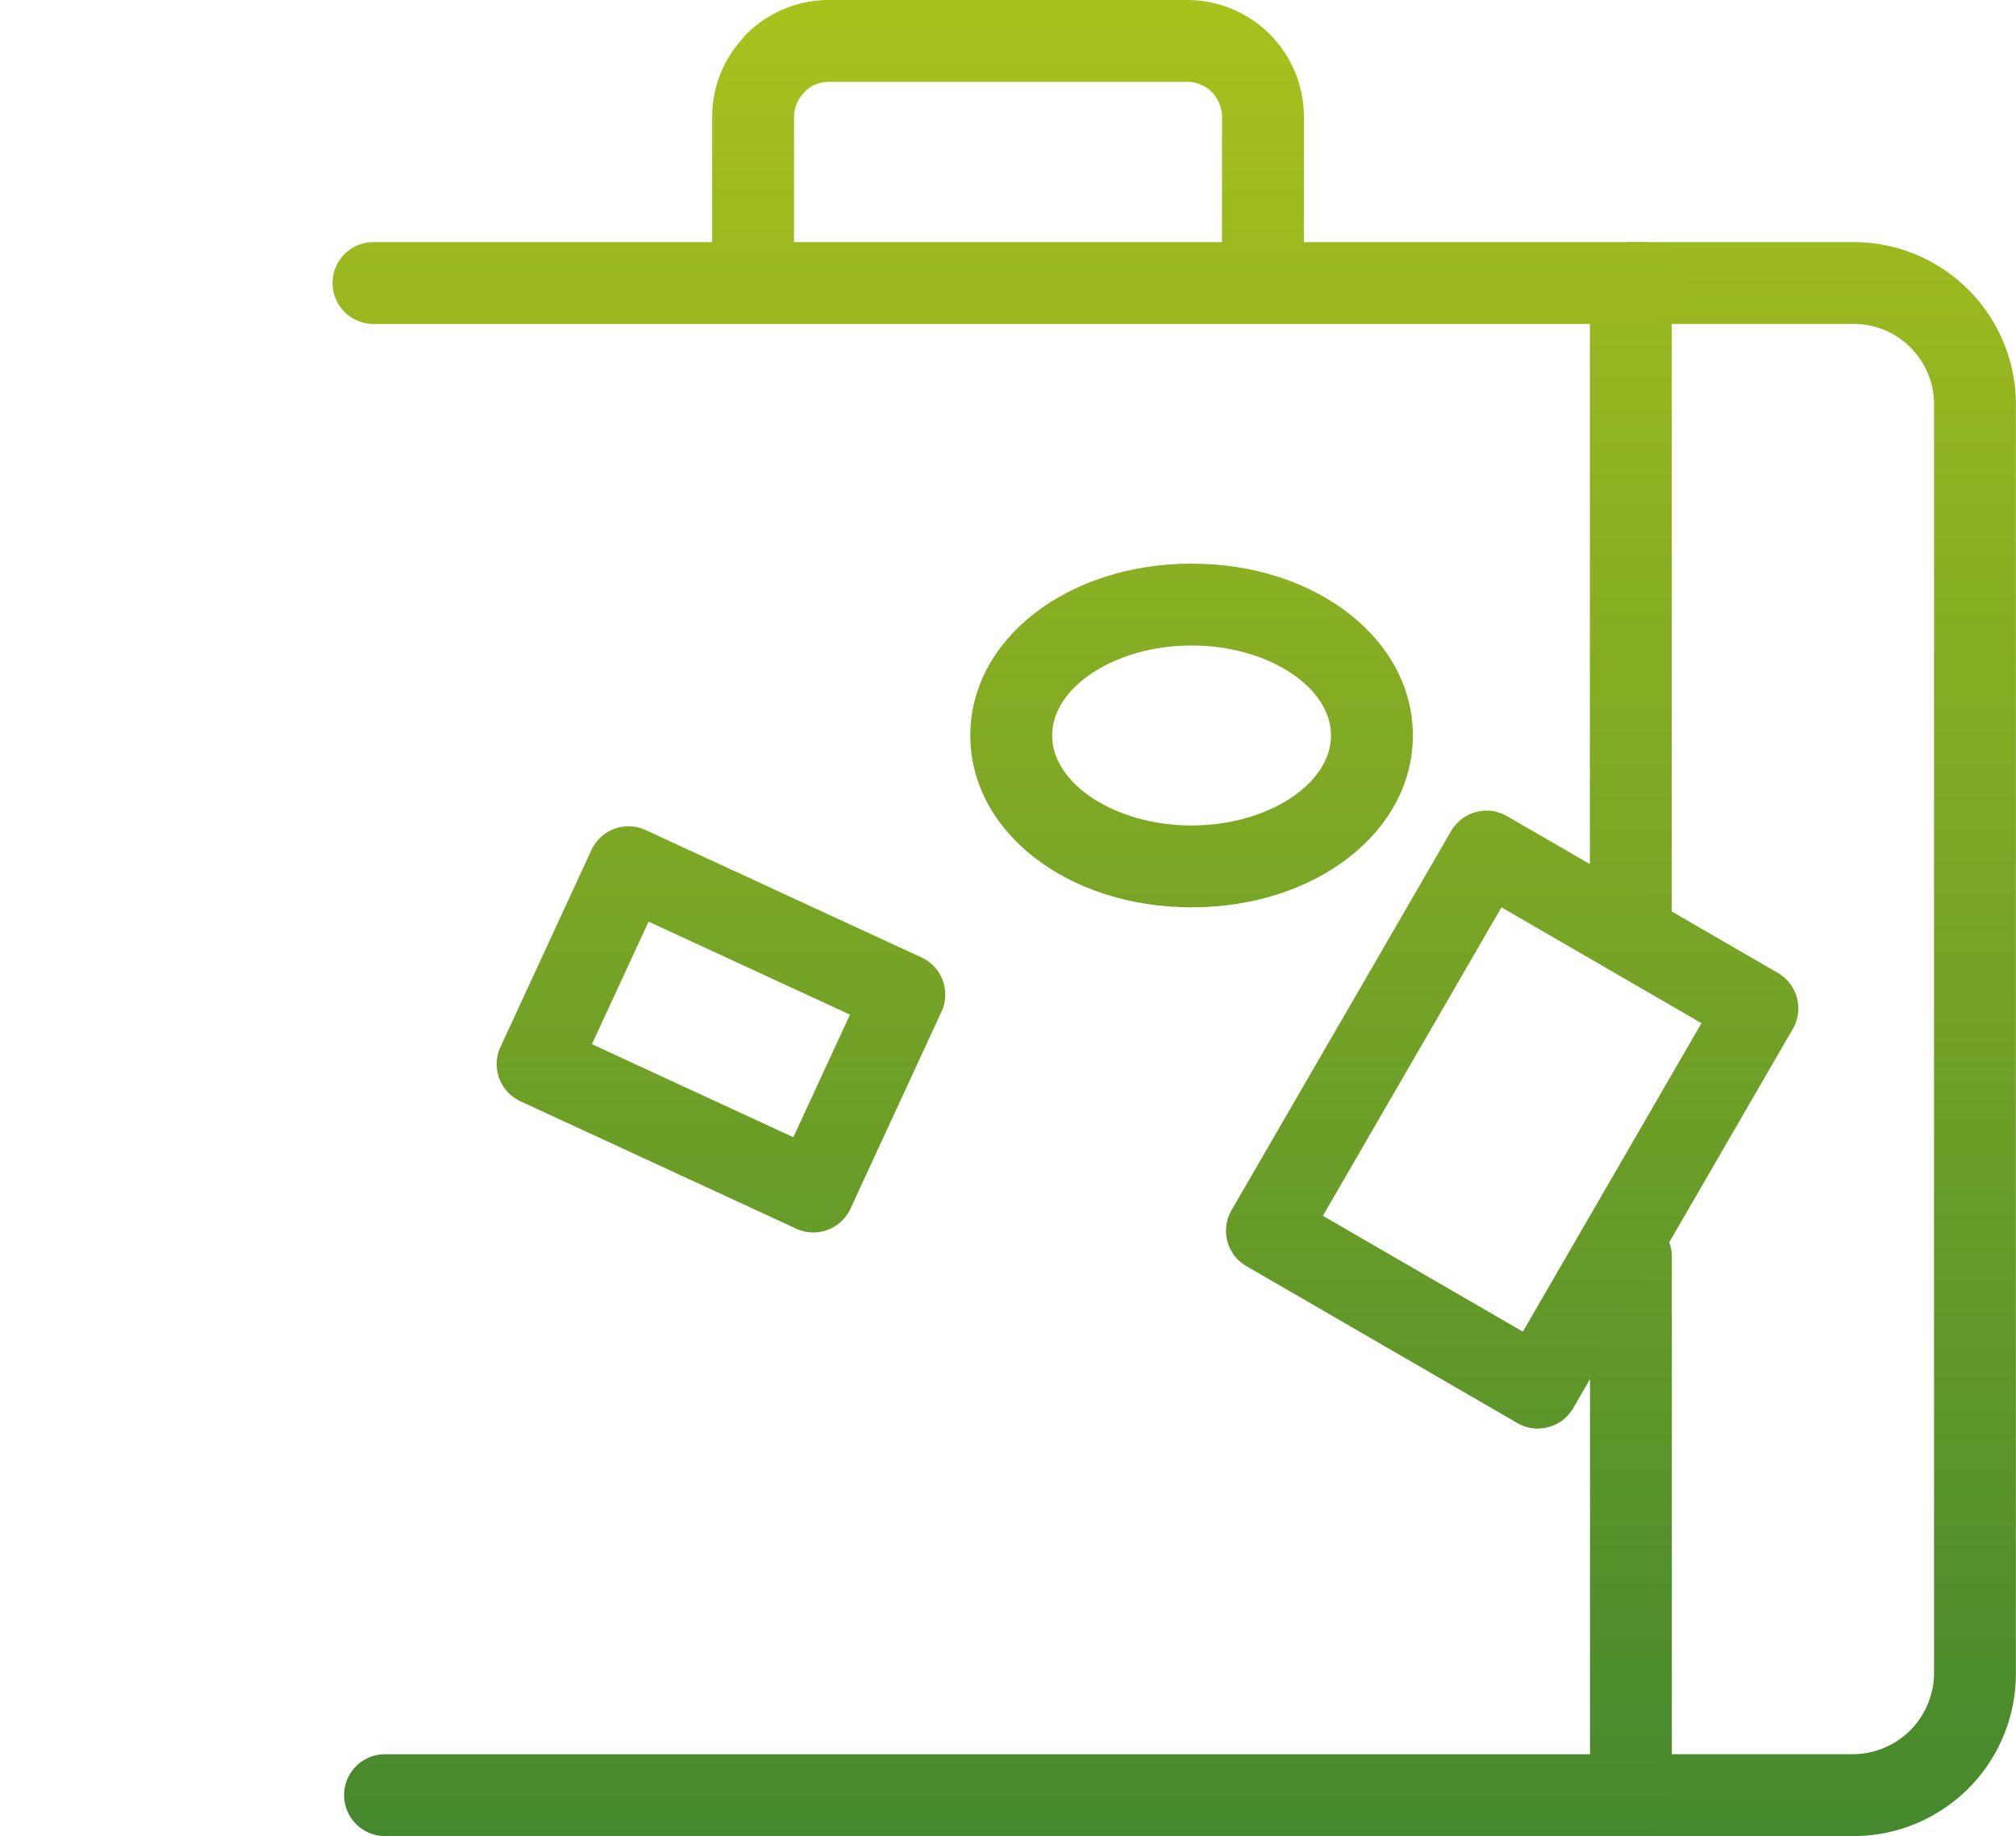
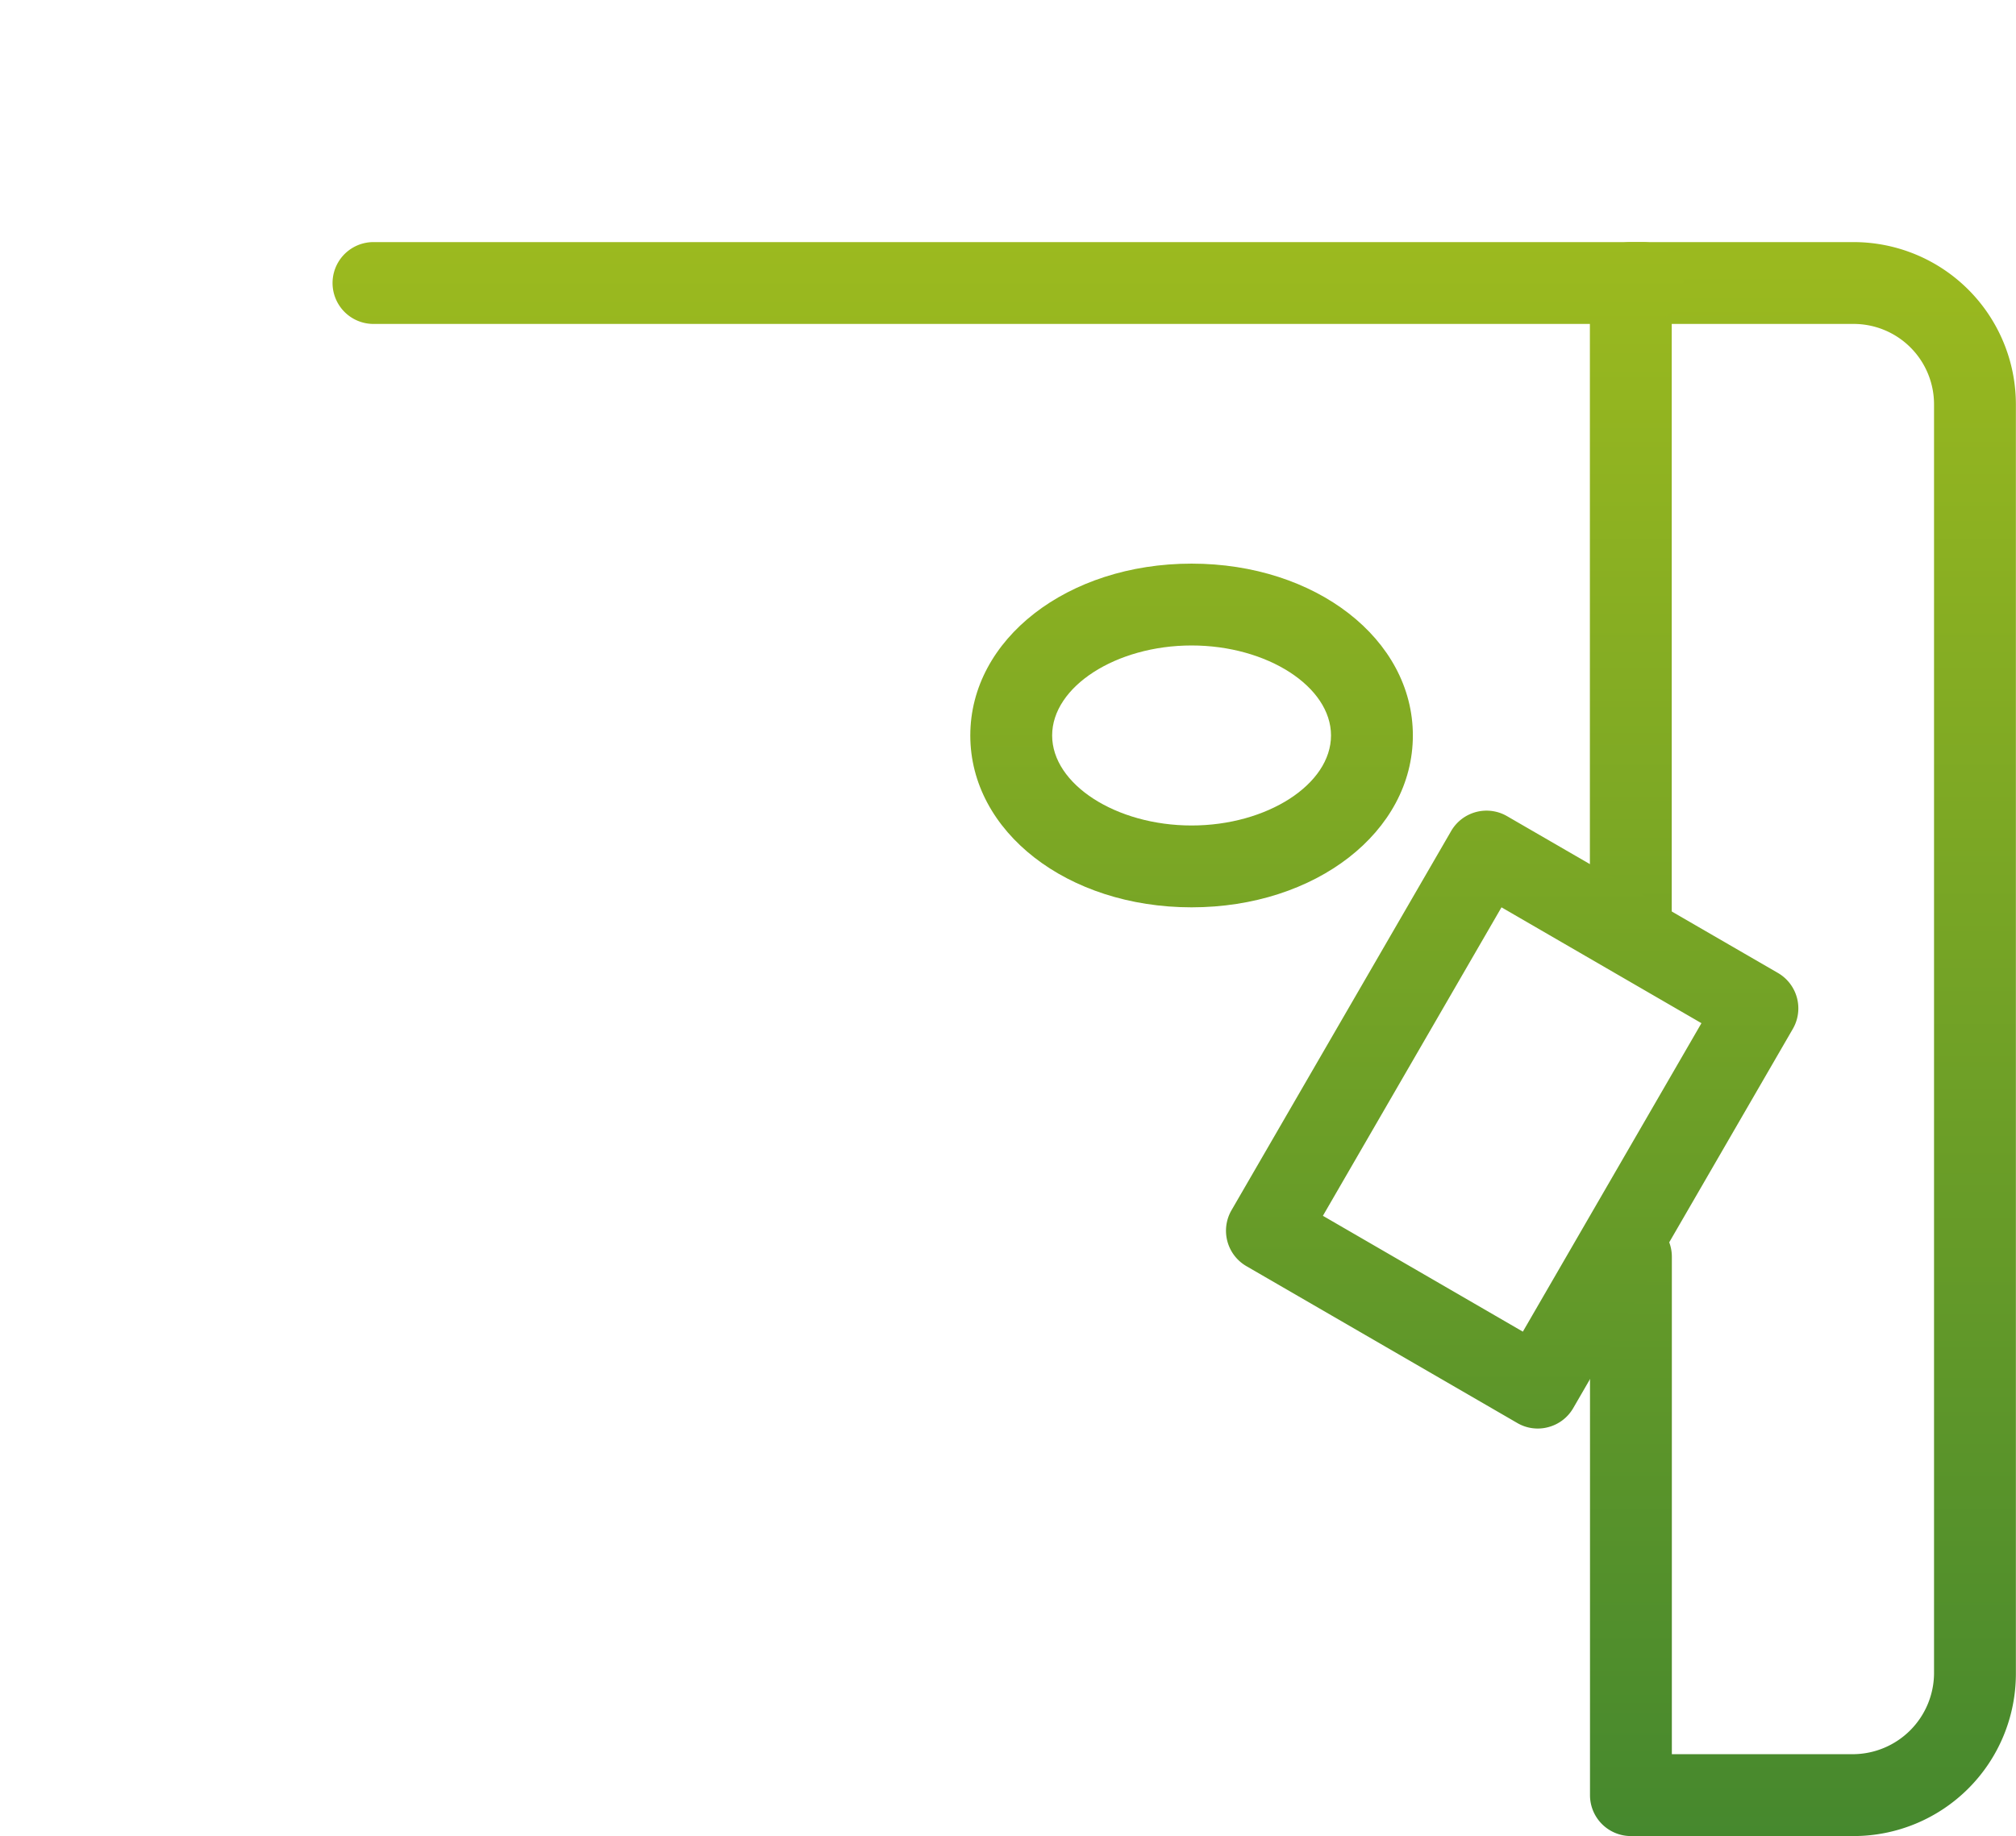
<svg xmlns="http://www.w3.org/2000/svg" xmlns:xlink="http://www.w3.org/1999/xlink" width="52.932" height="48.212" viewBox="0 0 52.932 48.212">
  <defs>
    <style>.a{fill:url(#a);}.b{fill:url(#b);}.c{fill:url(#c);}.d{fill:url(#d);}.e{fill:url(#e);}.f{fill:url(#g);}.g{fill:url(#h);}</style>
    <linearGradient id="a" x1="0.5" y1="-1.279" x2="0.5" y2="7.819" gradientUnits="objectBoundingBox">
      <stop offset="0" stop-color="#bdcd19" />
      <stop offset="1" stop-color="#2d7a32" />
    </linearGradient>
    <linearGradient id="b" x1="0.5" y1="-0.388" x2="0.5" y2="1.288" xlink:href="#a" />
    <linearGradient id="c" x1="0.5" y1="-1.92" x2="0.5" y2="2.403" xlink:href="#a" />
    <linearGradient id="d" x1="0.5" y1="-26.024" x2="0.5" y2="6.616" xlink:href="#a" />
    <linearGradient id="e" x1="0.5" y1="-7.548" x2="0.5" y2="25.093" xlink:href="#a" />
    <linearGradient id="g" x1="0.5" y1="-2.959" x2="0.5" y2="3.619" xlink:href="#a" />
    <linearGradient id="h" x1="0.5" y1="-2.733" x2="0.5" y2="5.039" xlink:href="#a" />
  </defs>
  <g transform="translate(0 0)">
-     <path class="a" d="M785.489,779.748a1.074,1.074,0,0,1-1.075-1.074V775.11a.938.938,0,0,0-.273-.66.928.928,0,0,0-.651-.263H774.1a.935.935,0,0,0-.588.207c-.019.022-.037.044-.059.065a.919.919,0,0,0-.276.651v3.564a1.075,1.075,0,0,1-2.149,0V775.11a3.045,3.045,0,0,1,.786-2.045.867.867,0,0,1,.115-.134,3.068,3.068,0,0,1,2.171-.893h9.391a3.064,3.064,0,0,1,3.073,3.072v3.564A1.074,1.074,0,0,1,785.489,779.748Z" transform="translate(-752.329 -772.038)" />
    <path class="b" d="M801,820.25H795.15a1.074,1.074,0,0,1-1.074-1.074V805.038a1.074,1.074,0,1,1,2.149,0V818.1H801a2.138,2.138,0,0,0,2.109-2.11V782.654a2.111,2.111,0,0,0-2.109-2.11h-4.778V796.51a1.074,1.074,0,1,1-2.149,0V779.47a1.074,1.074,0,0,1,1.074-1.075H801a4.263,4.263,0,0,1,4.258,4.259v33.337A4.263,4.263,0,0,1,801,820.25Z" transform="translate(-752.329 -772.038)" />
-     <path class="c" d="M792.705,809.549a1.057,1.057,0,0,1-.538-.145l-7.111-4.118a1.075,1.075,0,0,1-.393-1.469l5.767-9.957a1.074,1.074,0,0,1,1.468-.391l7.112,4.117a1.075,1.075,0,0,1,.392,1.468l-5.766,9.958a1.069,1.069,0,0,1-.654.5A1.04,1.04,0,0,1,792.705,809.549Zm-5.642-5.586,5.25,3.042,4.689-8.1-5.25-3.042Z" transform="translate(-752.329 -772.038)" />
-     <path class="d" d="M795.15,820.25H762.438a1.074,1.074,0,0,1,0-2.149H795.15a1.074,1.074,0,1,1,0,2.149Z" transform="translate(-752.329 -772.038)" />
+     <path class="c" d="M792.705,809.549a1.057,1.057,0,0,1-.538-.145l-7.111-4.118a1.075,1.075,0,0,1-.393-1.469l5.767-9.957a1.074,1.074,0,0,1,1.468-.391l7.112,4.117a1.075,1.075,0,0,1,.392,1.468l-5.766,9.958a1.069,1.069,0,0,1-.654.5A1.04,1.04,0,0,1,792.705,809.549m-5.642-5.586,5.25,3.042,4.689-8.1-5.25-3.042Z" transform="translate(-752.329 -772.038)" />
    <path class="e" d="M795.455,780.544h-33.32a1.074,1.074,0,0,1,0-2.149h33.32a1.074,1.074,0,1,1,0,2.149Z" transform="translate(-752.329 -772.038)" />
    <path class="b" d="M762.438,820.25h-5.849a4.264,4.264,0,0,1-4.26-4.259V782.654a4.264,4.264,0,0,1,4.26-4.259h5.849a1.075,1.075,0,0,1,1.075,1.075v39.706A1.074,1.074,0,0,1,762.438,820.25Zm-5.849-39.706a2.113,2.113,0,0,0-2.111,2.11v33.337a2.113,2.113,0,0,0,2.111,2.11h4.775V780.544Z" transform="translate(-752.329 -772.038)" />
-     <path class="f" d="M773.683,804.4a1.046,1.046,0,0,1-.45-.1l-7.239-3.344a1.074,1.074,0,0,1-.525-1.426l2.388-5.17a1.072,1.072,0,0,1,1.426-.525l7.241,3.344a1.072,1.072,0,0,1,.524,1.426l-2.389,5.17A1.072,1.072,0,0,1,773.683,804.4Zm-5.812-4.944,5.288,2.444,1.487-3.219-5.288-2.442Z" transform="translate(-752.329 -772.038)" />
    <path class="g" d="M783.615,795.863c-3.258,0-5.81-1.982-5.81-4.513s2.552-4.512,5.81-4.512,5.81,1.981,5.81,4.512S786.874,795.863,783.615,795.863Zm0-6.876c-1.984,0-3.661,1.082-3.661,2.363s1.677,2.364,3.661,2.364,3.661-1.082,3.661-2.364S785.6,788.987,783.615,788.987Z" transform="translate(-752.329 -772.038)" />
  </g>
</svg>